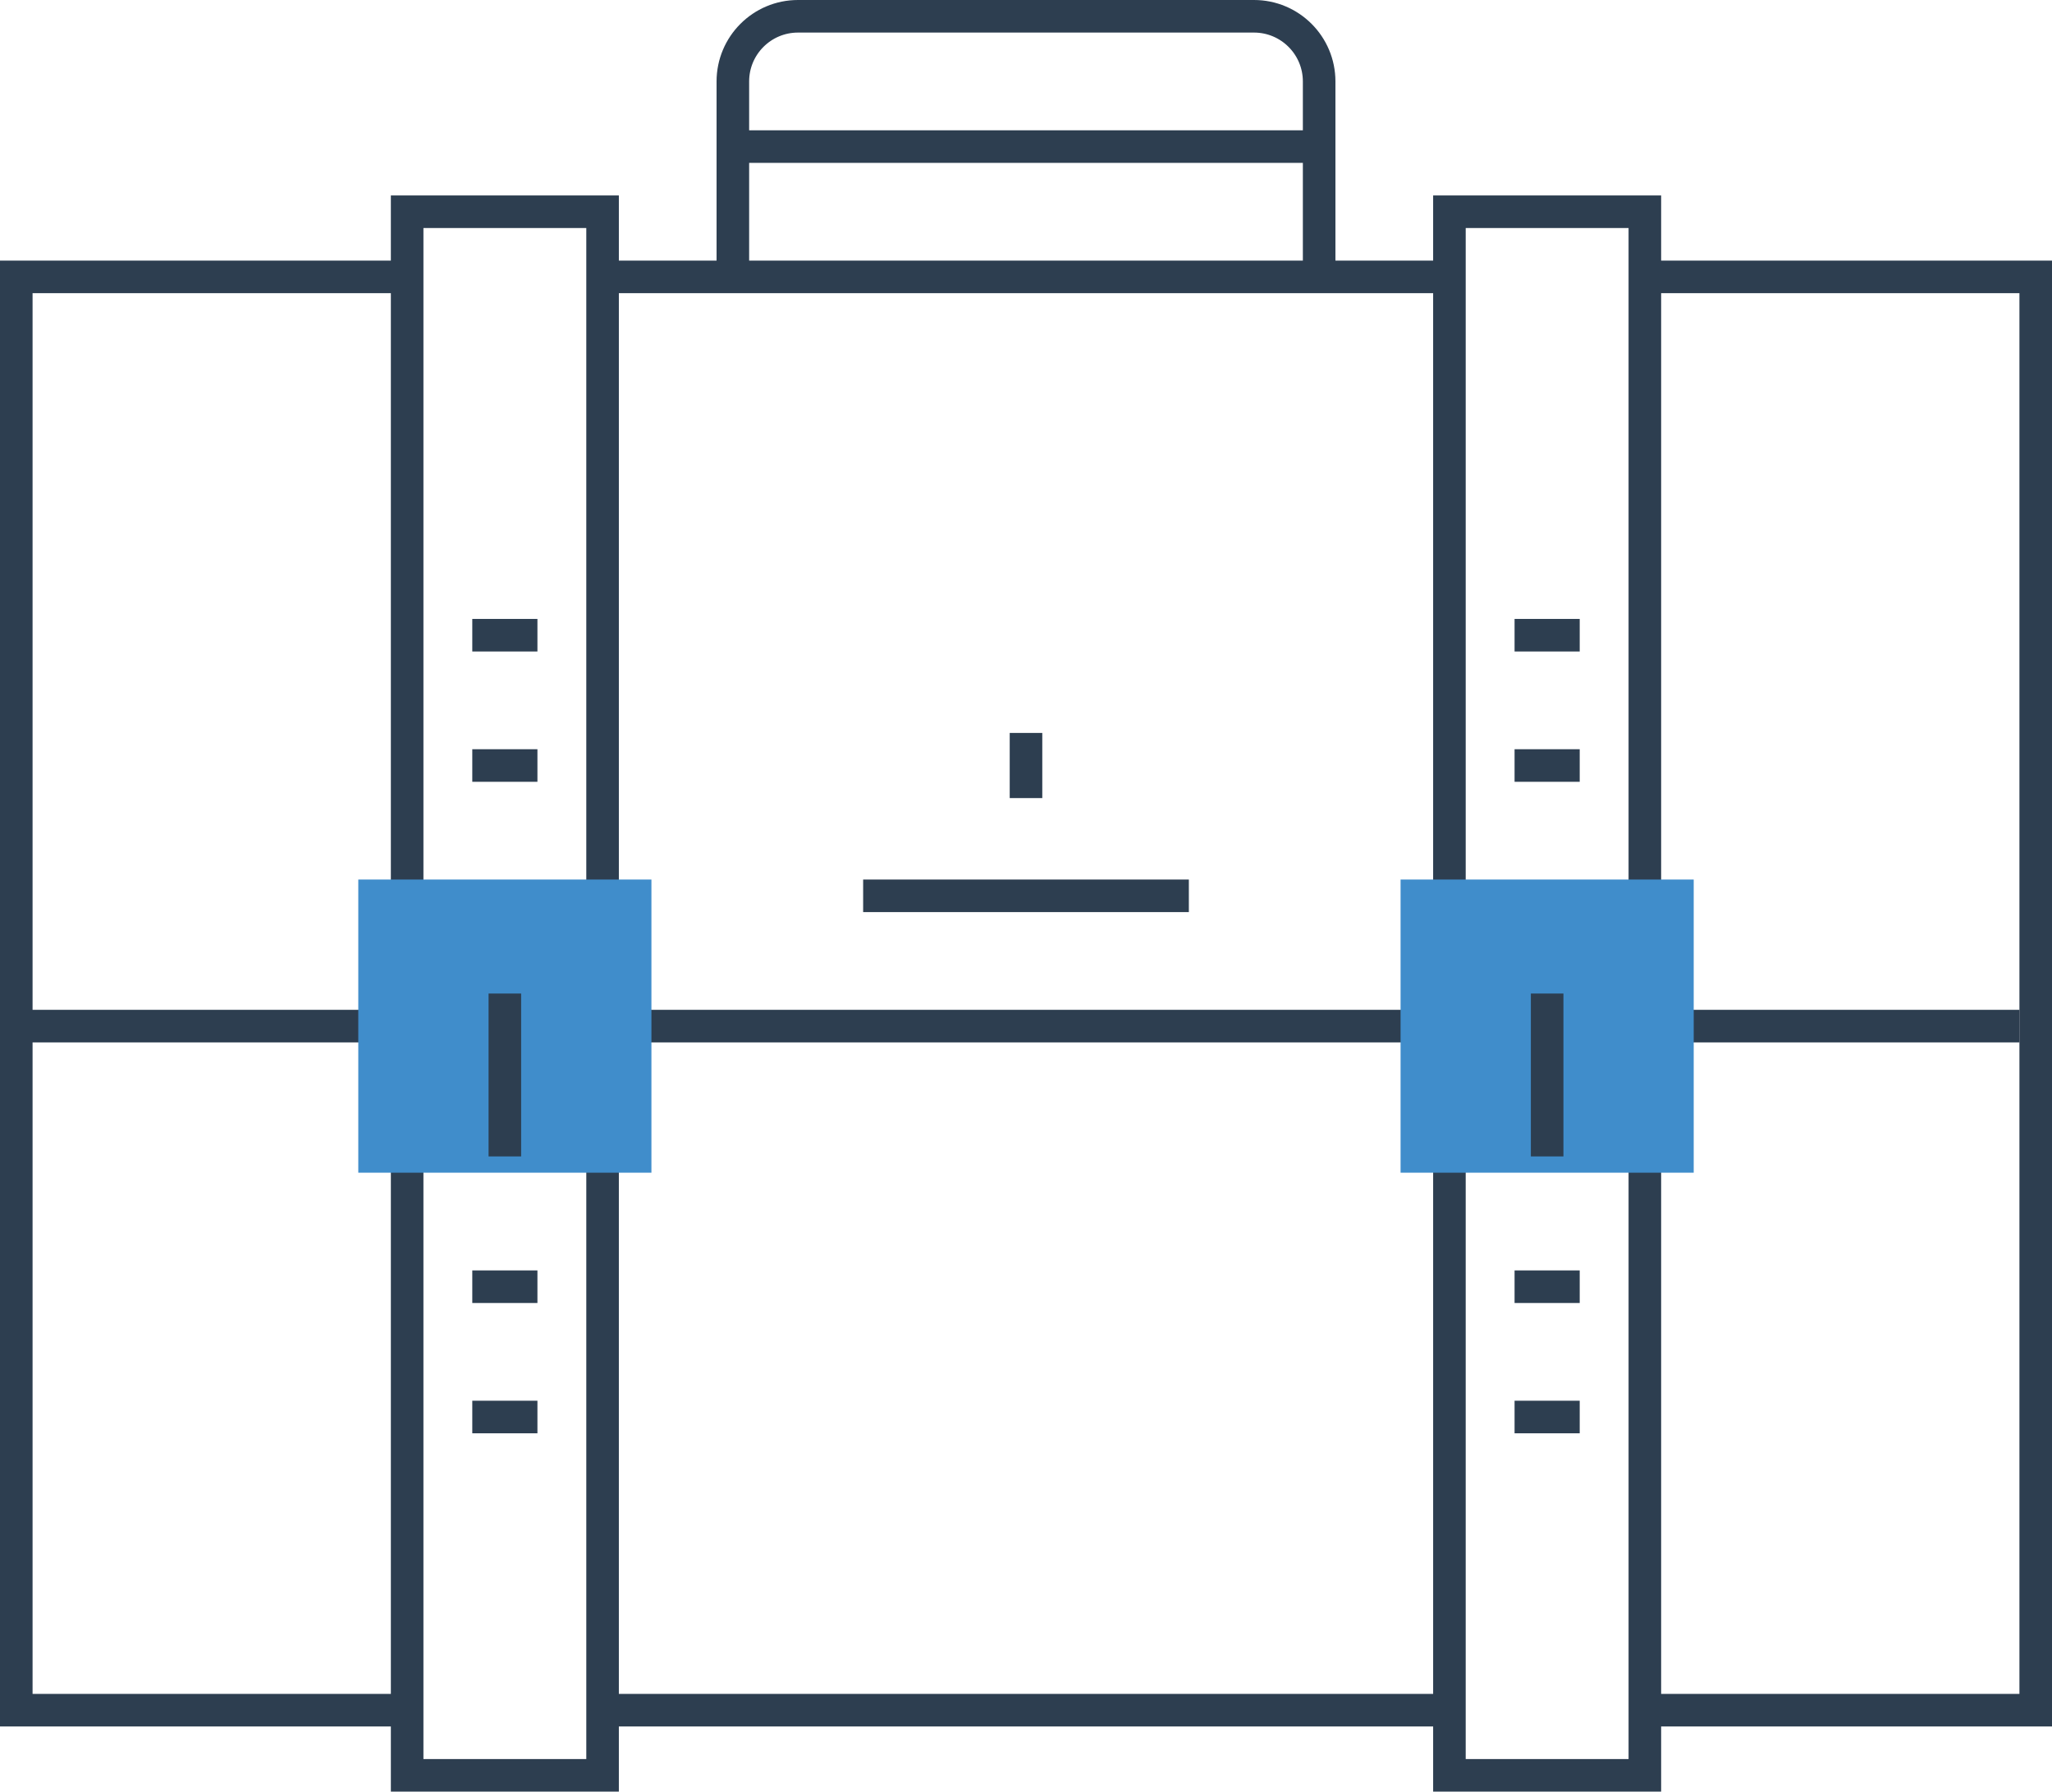
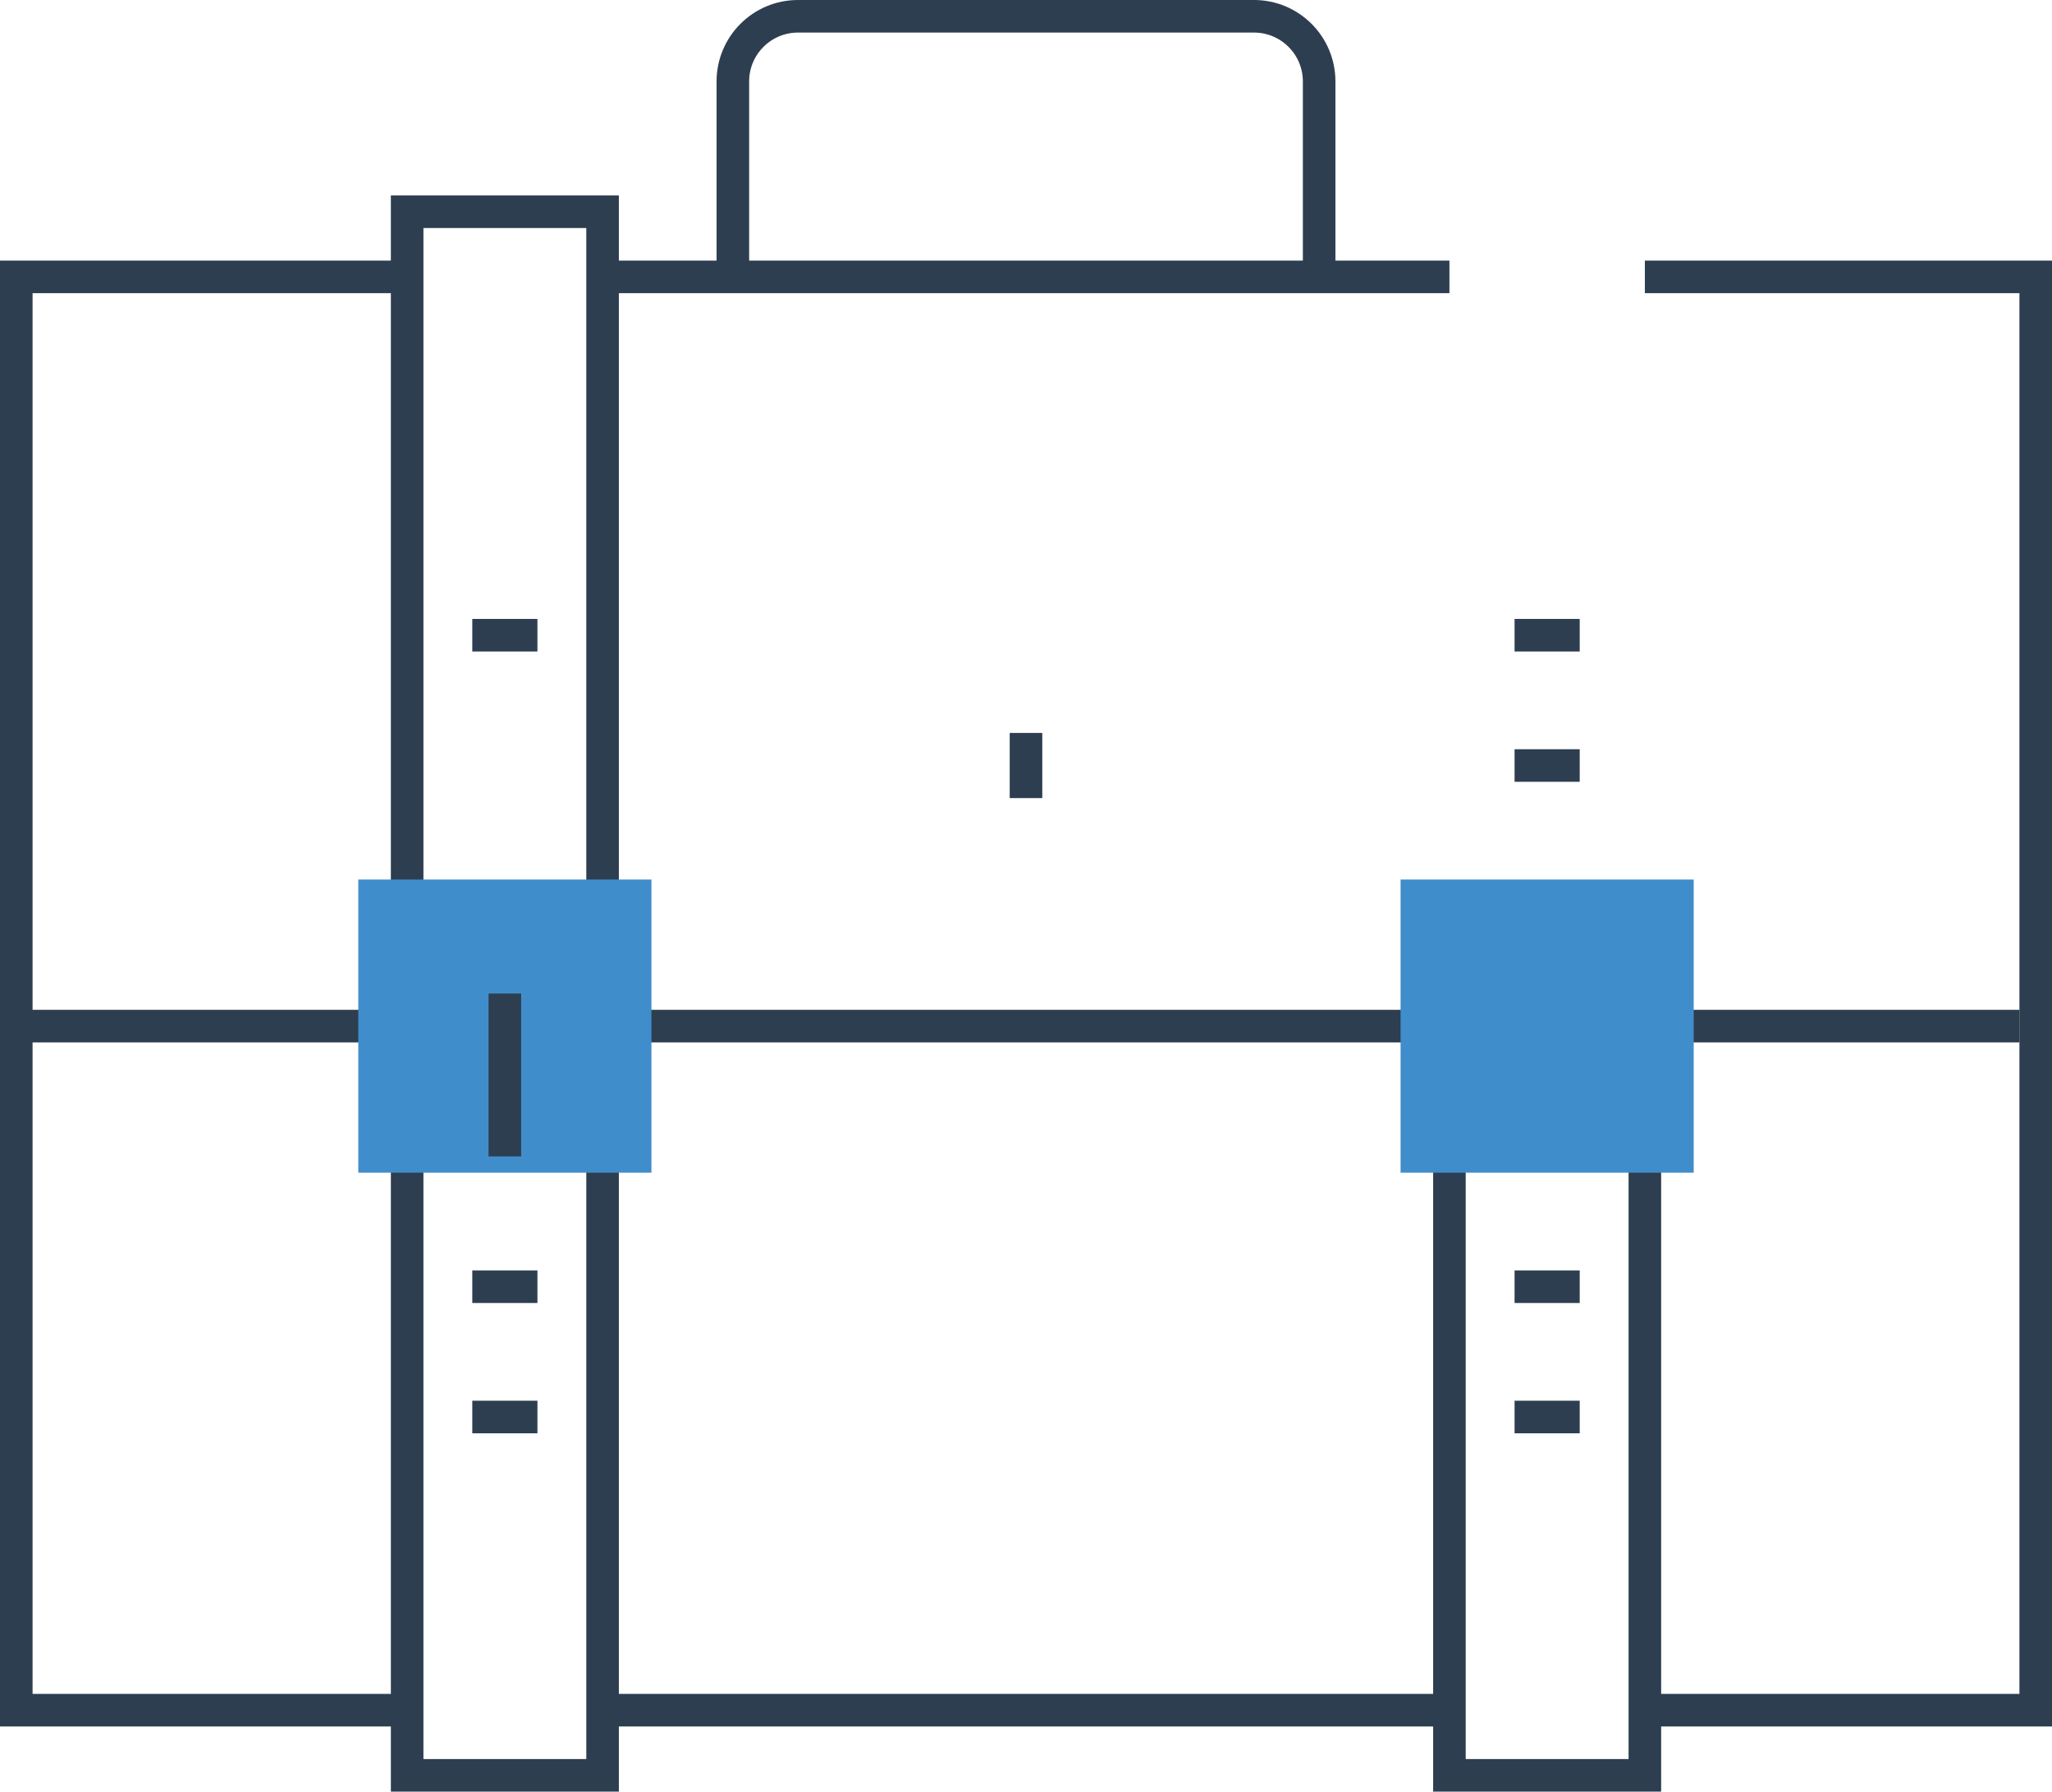
<svg xmlns="http://www.w3.org/2000/svg" width="126" height="110" viewBox="0 0 126 110">
  <title>use cases</title>
  <g id="Resources-Pages" fill="none" fill-rule="evenodd">
    <g id="Resources-Landing">
      <g id="[-CONTENT-]">
        <g id="Options">
          <g id="Use-Cases">
            <g id="use-cases">
              <path d="M123.006,62 L0.963,62" id="Stroke-3" stroke="#2D3E50" stroke-width="2" transform="translate(1 1)" />
              <path d="M88,104 L36,104" id="Stroke-7" stroke="#2D3E50" stroke-width="2" transform="translate(1 1)" />
              <path d="M36,16 L88,16" id="Stroke-9" stroke="#2D3E50" stroke-width="2" transform="translate(1 1)" />
-               <path d="M52,54 L72,54" id="Stroke-11" stroke="#2D3E50" stroke-width="2" transform="translate(1 1)" />
              <path d="M92,38 L96,38" id="Stroke-13" stroke="#2D3E50" stroke-width="2" transform="translate(1 1)" />
              <path d="M92,46 L96,46" id="Stroke-15" stroke="#2D3E50" stroke-width="2" transform="translate(1 1)" />
              <path d="M92,78 L96,78" id="Stroke-17" stroke="#2D3E50" stroke-width="2" transform="translate(1 1)" />
              <path d="M92,86 L96,86" id="Stroke-19" stroke="#2D3E50" stroke-width="2" transform="translate(1 1)" />
              <path d="M28,38 L32,38" id="Stroke-21" stroke="#2D3E50" stroke-width="2" transform="translate(1 1)" />
-               <path d="M28,46 L32,46" id="Stroke-23" stroke="#2D3E50" stroke-width="2" transform="translate(1 1)" />
              <path d="M28,78 L32,78" id="Stroke-25" stroke="#2D3E50" stroke-width="2" transform="translate(1 1)" />
              <path d="M28,86 L32,86" id="Stroke-27" stroke="#2D3E50" stroke-width="2" transform="translate(1 1)" />
-               <path d="M44,8 L80,8" id="Stroke-29" stroke="#2D3E50" stroke-width="2" transform="translate(1 1)" />
              <path d="M62,48 L62,44" id="Stroke-31" stroke="#2D3E50" stroke-width="2" transform="translate(1 1)" />
              <path id="Stroke-33" stroke="#2D3E50" stroke-width="2" d="M100 70L100 108 88 108 88 70" transform="translate(1 1)" />
              <path id="Stroke-35" stroke="#2D3E50" stroke-width="2" d="M36 70L36 108 24 108 24 70" transform="translate(1 1)" />
              <path id="Stroke-37" stroke="#2D3E50" stroke-width="2" d="M24 54L24 12 36 12 36 54" transform="translate(1 1)" />
-               <path id="Stroke-39" stroke="#2D3E50" stroke-width="2" d="M88 54L88 12 100 12 100 54" transform="translate(1 1)" />
              <path d="M44,16 L44,4 C44,1.791 45.791,0 48,0 L76,0 C78.209,0 80,1.791 80,4 L80,16" id="Stroke-41" stroke="#2D3E50" stroke-width="2" transform="translate(1 1)" />
              <path id="Stroke-43" stroke="#2D3E50" stroke-width="2" d="M100 16L124 16 124 104 100 104" transform="translate(1 1)" />
              <path id="Stroke-45" stroke="#2D3E50" stroke-width="2" d="M24 104L0 104 0 16 24 16" transform="translate(1 1)" />
-               <path id="Fill-47" fill="#408DCB" d="M22 70L38 70 38 54 22 54z" transform="translate(1 1)" />
+               <path id="Fill-47" fill="#408DCB" d="M22 70L38 70 38 54 22 54" transform="translate(1 1)" />
              <path id="Stroke-49" stroke="#408DCB" stroke-width="2" d="M22 70L38 70 38 54 22 54z" transform="translate(1 1)" />
              <path id="Fill-50" fill="#408DCB" d="M86 70L102 70 102 54 86 54z" transform="translate(1 1)" />
              <path id="Stroke-51" stroke="#408DCB" stroke-width="2" d="M86 70L102 70 102 54 86 54z" transform="translate(1 1)" />
-               <path d="M94,70 L94,60" id="Stroke-52" stroke="#2D3E50" stroke-width="2" transform="translate(1 1)" />
              <path d="M30,70 L30,60" id="Stroke-53" stroke="#2D3E50" stroke-width="2" transform="translate(1 1)" />
            </g>
          </g>
        </g>
      </g>
    </g>
  </g>
</svg>